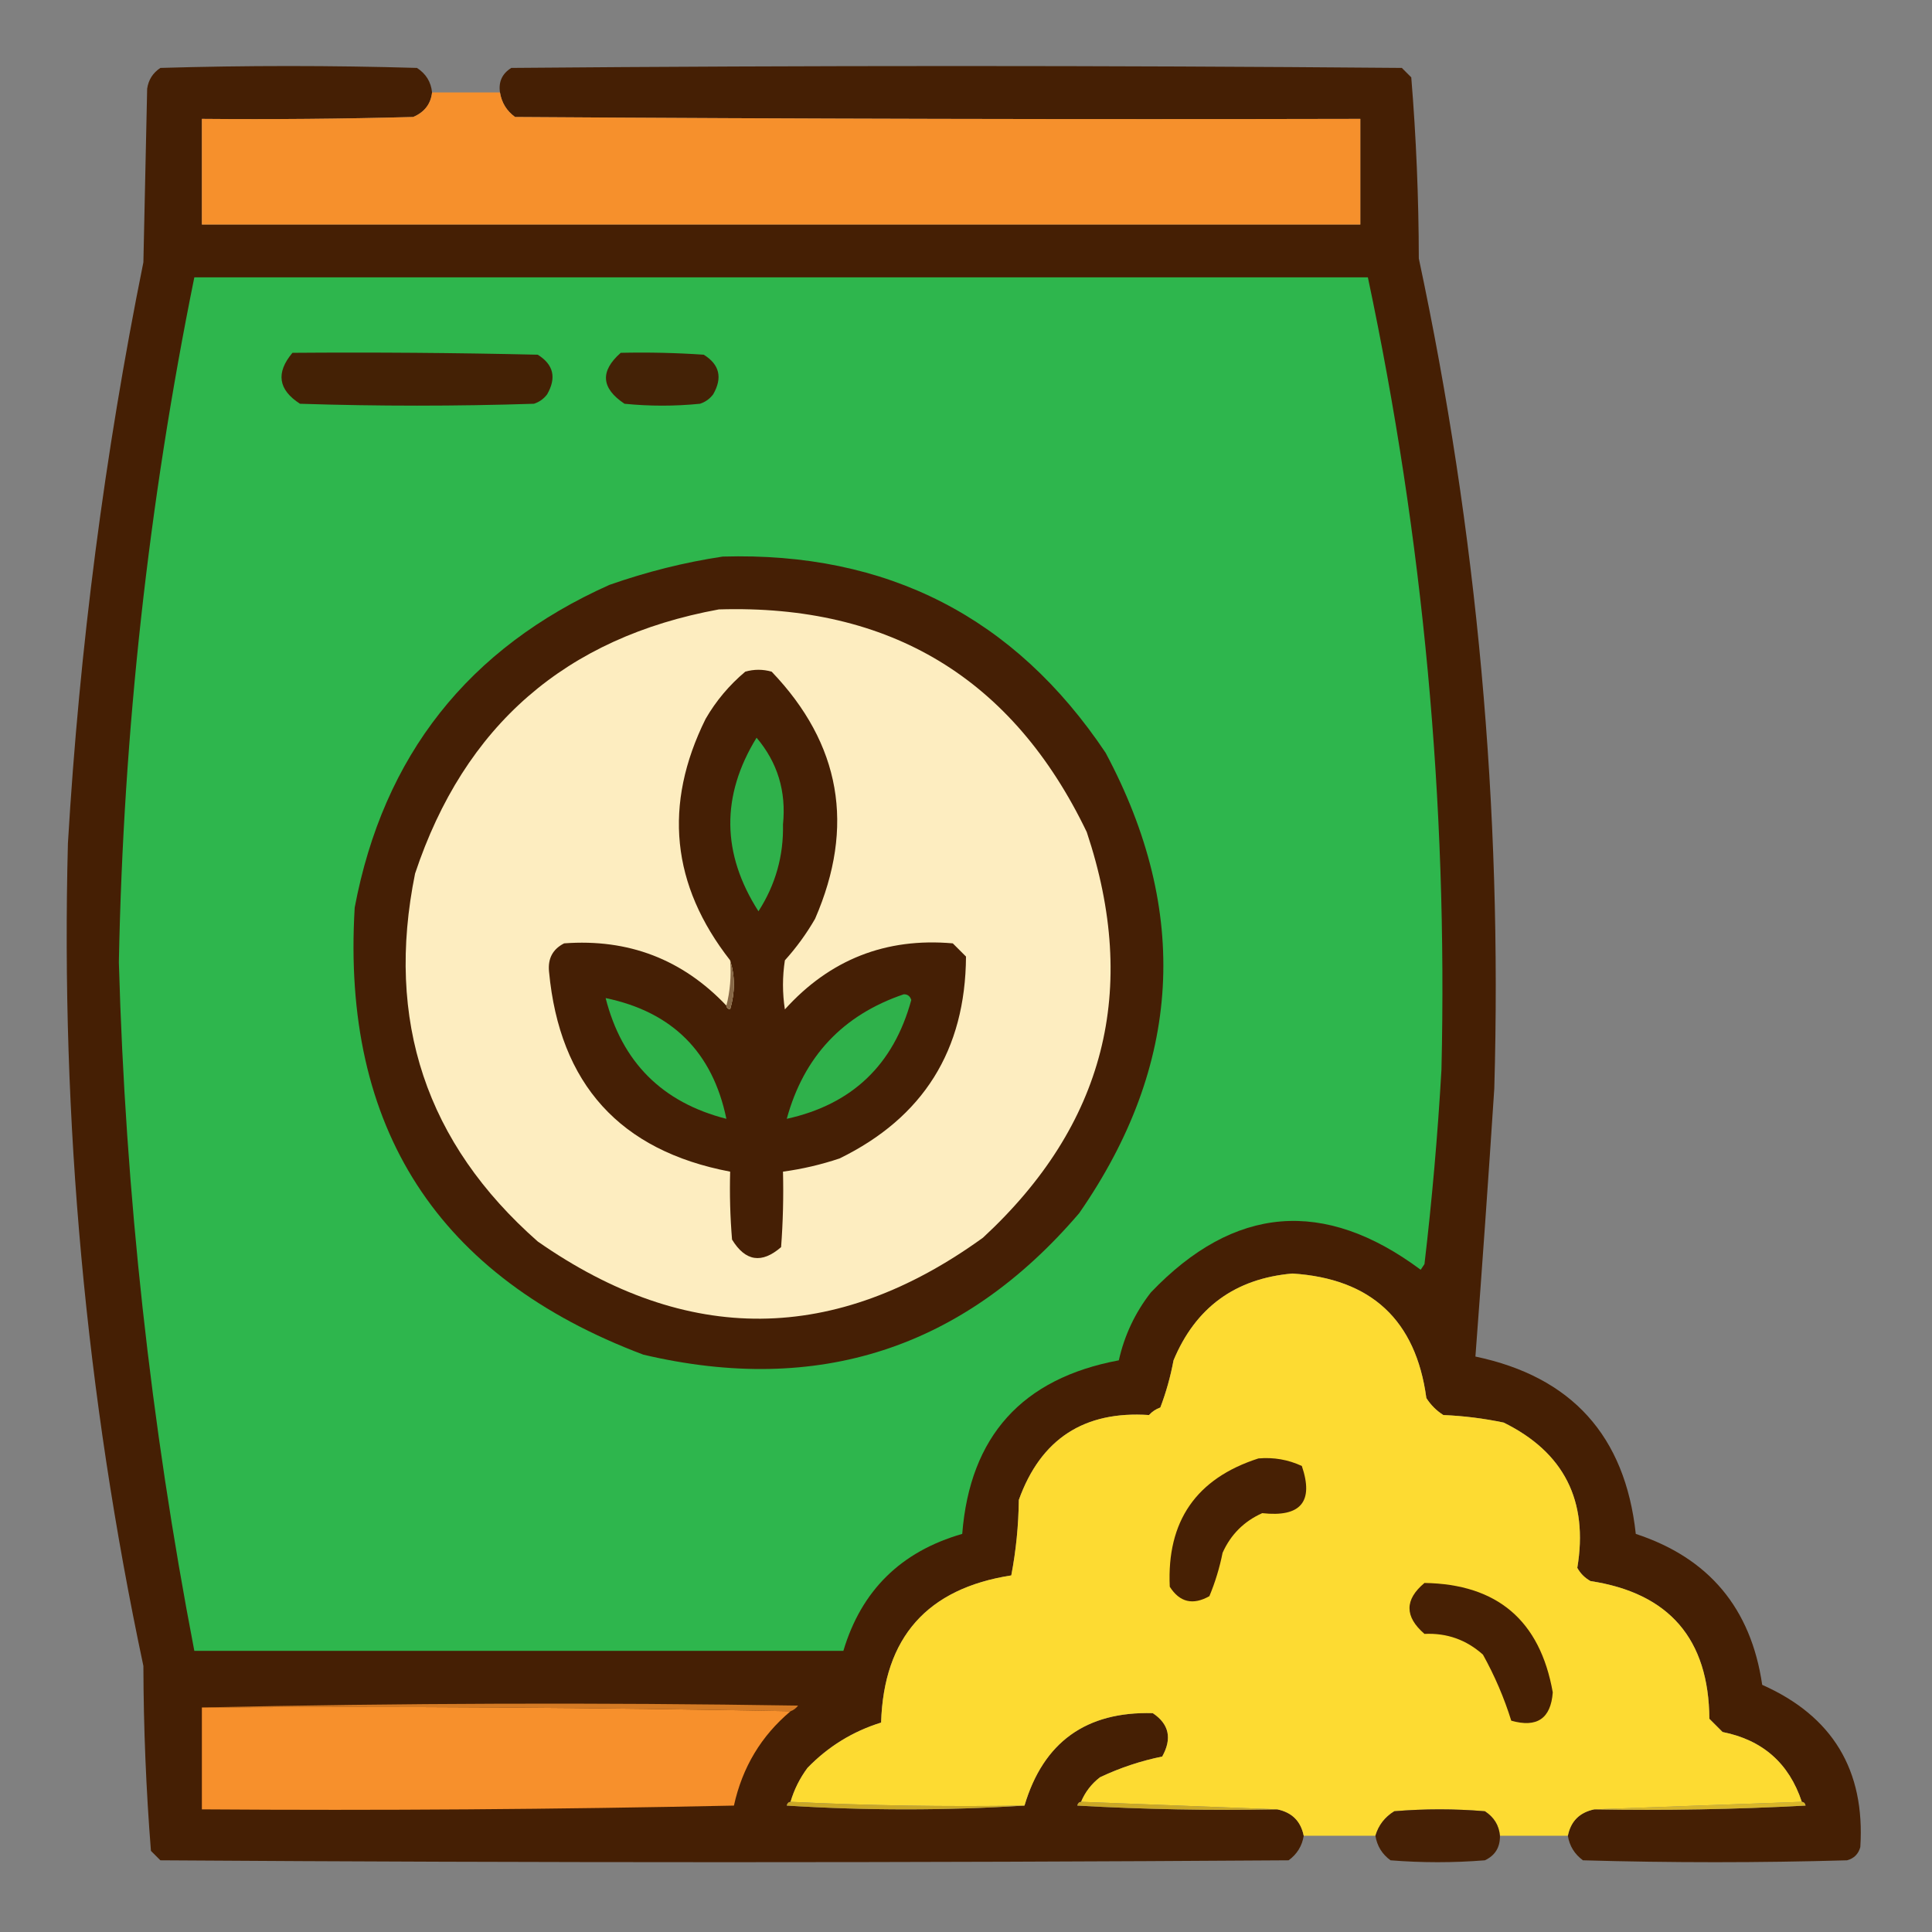
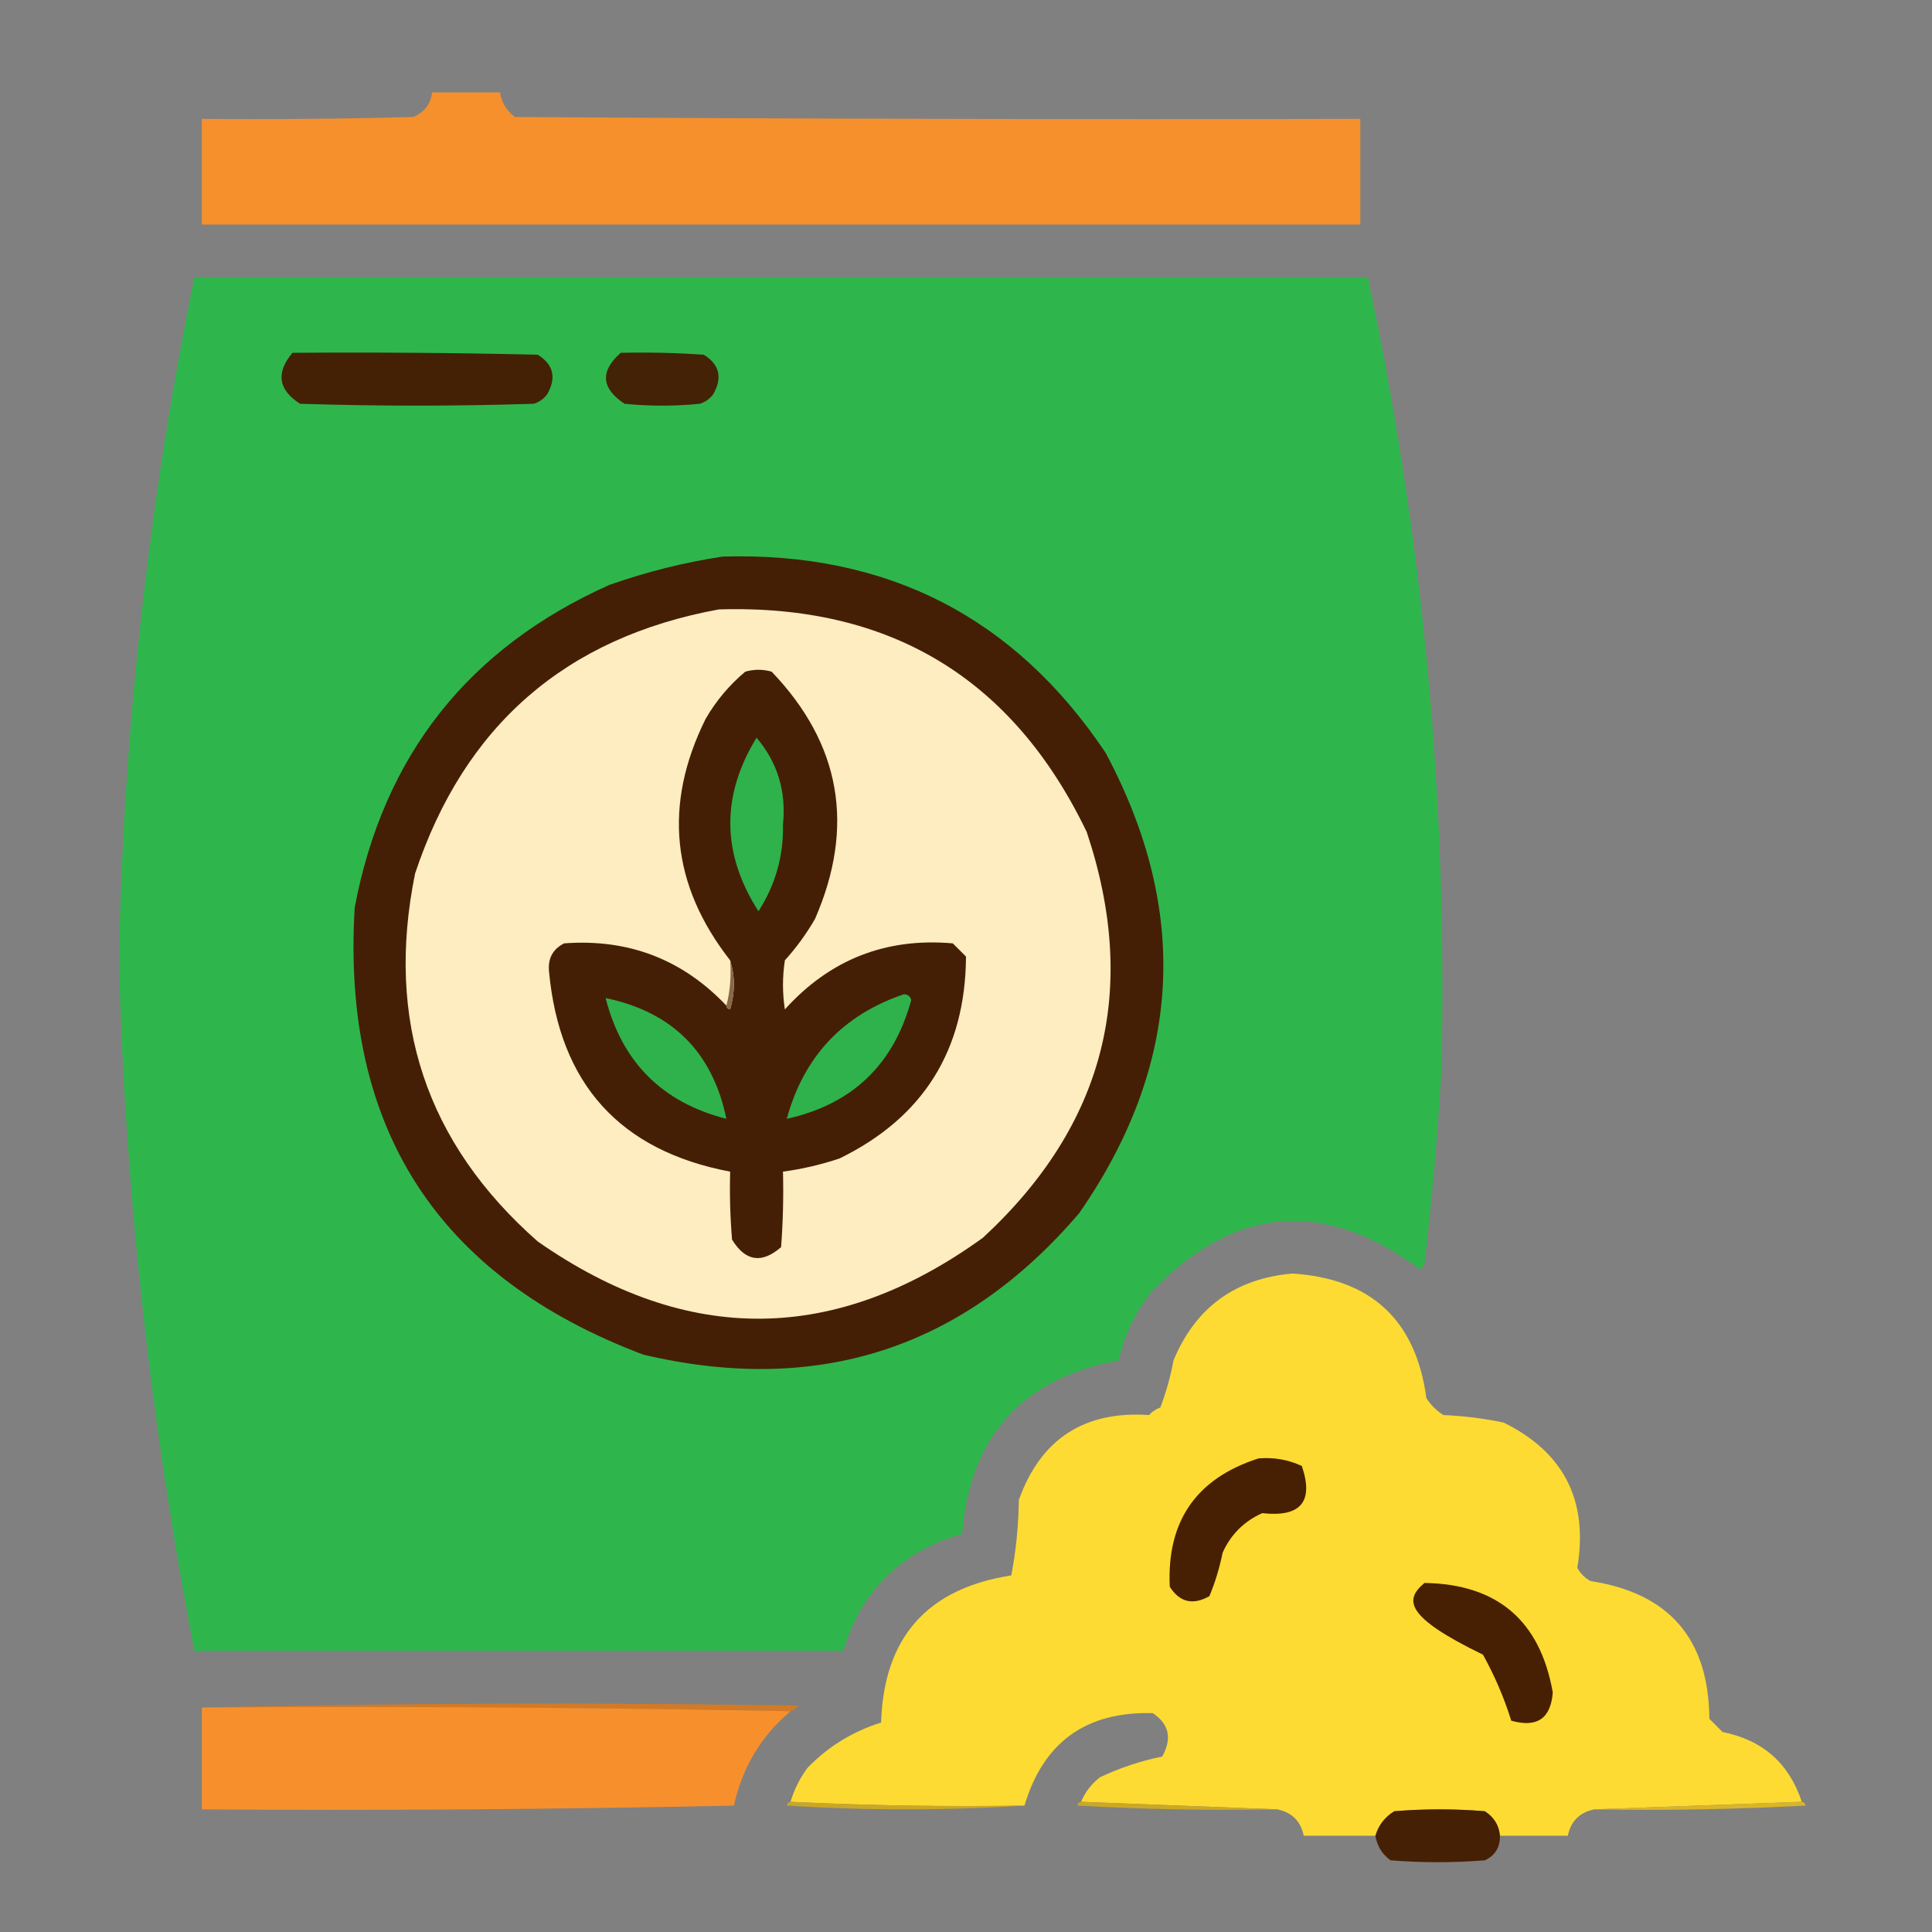
<svg xmlns="http://www.w3.org/2000/svg" version="1.1" width="512px" height="512px" style="shape-rendering:geometricPrecision; text-rendering:geometricPrecision; image-rendering:optimizeQuality; fill-rule:evenodd; clip-rule:evenodd">
  <rect width="100%" height="100%" fill="#808080" stroke="none" />
  <g>
-     <path style="opacity:0.986" fill="#441e03" d="M 114.5,24.5 C 114.159,27.562 112.492,29.728 109.5,31C 90.836,31.5 72.17,31.667 53.5,31.5C 53.5,40.833 53.5,50.167 53.5,59.5C 155.833,59.5 258.167,59.5 360.5,59.5C 360.5,50.167 360.5,40.833 360.5,31.5C 285.833,31.667 211.166,31.5 136.5,31C 134.281,29.399 132.948,27.233 132.5,24.5C 132.081,21.675 133.081,19.509 135.5,18C 214.167,17.333 292.833,17.333 371.5,18C 372.333,18.833 373.167,19.667 374,20.5C 375.304,36.408 375.97,52.408 376,68.5C 391.469,141.051 398.136,214.385 396,288.5C 394.451,312.203 392.784,335.87 391,359.5C 416.515,364.85 430.681,380.517 433.5,406.5C 452.865,412.861 464.032,426.194 467,446.5C 485.642,454.781 494.308,469.114 493,489.5C 492.5,491.333 491.333,492.5 489.5,493C 466.167,493.667 442.833,493.667 419.5,493C 417.266,491.362 415.933,489.195 415.5,486.5C 416.269,482.647 418.602,480.314 422.5,479.5C 441.179,479.833 459.845,479.5 478.5,478.5C 478.376,477.893 478.043,477.56 477.5,477.5C 474.113,467.282 467.113,461.116 456.5,459C 455.333,457.833 454.167,456.667 453,455.5C 452.844,434.348 442.344,422.181 421.5,419C 420,418.167 418.833,417 418,415.5C 420.978,397.721 414.478,384.887 398.5,377C 393.231,375.894 387.897,375.227 382.5,375C 380.667,373.833 379.167,372.333 378,370.5C 375.218,349.846 363.385,338.846 342.5,337.5C 327.341,338.83 316.841,346.497 311,360.5C 310.199,364.814 309.032,368.981 307.5,373C 306.328,373.419 305.328,374.085 304.5,375C 287.302,373.844 275.802,381.344 270,397.5C 269.922,404.274 269.255,410.941 268,417.5C 245.707,420.96 234.207,433.96 233.5,456.5C 225.989,458.84 219.489,462.84 214,468.5C 211.962,471.243 210.462,474.243 209.5,477.5C 208.957,477.56 208.624,477.893 208.5,478.5C 229.663,479.828 250.663,479.828 271.5,478.5C 276.501,461.679 287.834,453.513 305.5,454C 309.828,456.89 310.661,460.723 308,465.5C 302.31,466.655 296.81,468.489 291.5,471C 289.235,472.758 287.568,474.925 286.5,477.5C 285.957,477.56 285.624,477.893 285.5,478.5C 303.154,479.5 320.821,479.833 338.5,479.5C 342.398,480.314 344.731,482.647 345.5,486.5C 345.067,489.195 343.734,491.362 341.5,493C 241.833,493.667 142.167,493.667 42.5,493C 41.667,492.167 40.833,491.333 40,490.5C 38.711,474.233 38.044,457.9 38,441.5C 22.744,369.606 16.077,296.939 18,223.5C 21.059,171.698 27.725,120.365 38,69.5C 38.333,54.167 38.667,38.833 39,23.5C 39.346,21.152 40.513,19.319 42.5,18C 65.167,17.333 87.833,17.333 110.5,18C 112.887,19.547 114.22,21.713 114.5,24.5 Z" />
-   </g>
+     </g>
  <g>
    <path style="opacity:1" fill="#f6902c" d="M 114.5,24.5 C 120.5,24.5 126.5,24.5 132.5,24.5C 132.948,27.233 134.281,29.399 136.5,31C 211.166,31.5 285.833,31.667 360.5,31.5C 360.5,40.833 360.5,50.167 360.5,59.5C 258.167,59.5 155.833,59.5 53.5,59.5C 53.5,50.167 53.5,40.833 53.5,31.5C 72.17,31.667 90.836,31.5 109.5,31C 112.492,29.728 114.159,27.562 114.5,24.5 Z" />
  </g>
  <g>
    <path style="opacity:1" fill="#2eb64d" d="M 51.5,73.5 C 155.167,73.5 258.833,73.5 362.5,73.5C 377.176,142.748 383.676,212.748 382,283.5C 381.012,300.725 379.512,317.892 377.5,335C 377.167,335.5 376.833,336 376.5,336.5C 350.882,317.432 327.048,319.432 305,342.5C 300.829,347.844 297.995,353.844 296.5,360.5C 270.878,365.285 257.044,380.619 255,406.5C 238.772,411.165 228.272,421.499 223.5,437.5C 166.167,437.5 108.833,437.5 51.5,437.5C 39.894,377.215 33.228,316.381 31.5,255C 32.684,193.884 39.35,133.384 51.5,73.5 Z" />
  </g>
  <g>
    <path style="opacity:1" fill="#442105" d="M 77.5,93.5 C 99.169,93.333 120.836,93.5 142.5,94C 146.69,96.596 147.524,100.096 145,104.5C 144.097,105.701 142.931,106.535 141.5,107C 120.833,107.667 100.167,107.667 79.5,107C 73.725,103.285 73.058,98.785 77.5,93.5 Z" />
  </g>
  <g>
    <path style="opacity:1" fill="#442206" d="M 164.5,93.5 C 171.841,93.334 179.174,93.5 186.5,94C 190.69,96.596 191.524,100.096 189,104.5C 188.097,105.701 186.931,106.535 185.5,107C 178.833,107.667 172.167,107.667 165.5,107C 159.304,102.873 158.97,98.373 164.5,93.5 Z" />
  </g>
  <g>
    <path style="opacity:1" fill="#451f05" d="M 191.5,147.5 C 235.115,146.222 268.948,163.555 293,199.5C 315.518,241.621 313.185,282.287 286,321.5C 255.317,357.393 216.817,369.893 170.5,359C 115.984,338.443 90.484,298.943 94,240.5C 101.608,200.227 124.108,171.727 161.5,155C 171.399,151.525 181.399,149.025 191.5,147.5 Z" />
  </g>
  <g>
    <path style="opacity:1" fill="#fdedc0" d="M 190.5,161.5 C 235.922,160.116 268.422,179.782 288,220.5C 301.953,262.3 292.786,298.133 260.5,328C 221.383,356.288 182.05,356.621 142.5,329C 112.928,302.951 102.095,270.451 110,231.5C 123.054,192.277 149.887,168.944 190.5,161.5 Z" />
  </g>
  <g>
    <path style="opacity:1" fill="#451f05" d="M 192.5,266.5 C 192.56,267.043 192.893,267.376 193.5,267.5C 194.811,263.016 194.811,258.683 193.5,254.5C 177.901,234.564 175.735,213.23 187,190.5C 189.748,185.748 193.248,181.581 197.5,178C 199.833,177.333 202.167,177.333 204.5,178C 222.817,197.155 226.65,218.988 216,243.5C 213.72,247.447 211.053,251.113 208,254.5C 207.333,258.833 207.333,263.167 208,267.5C 219.942,254.278 234.775,248.444 252.5,250C 253.667,251.167 254.833,252.333 256,253.5C 255.848,278.316 244.682,296.149 222.5,307C 217.598,308.642 212.598,309.809 207.5,310.5C 207.666,317.175 207.5,323.842 207,330.5C 201.865,334.957 197.532,334.29 194,328.5C 193.501,322.509 193.334,316.509 193.5,310.5C 164.295,304.955 148.295,287.288 145.5,257.5C 145.151,254.029 146.484,251.529 149.5,250C 166.531,248.729 180.865,254.229 192.5,266.5 Z" />
  </g>
  <g>
    <path style="opacity:1" fill="#2fb14b" d="M 200.5,195.5 C 206.062,202.058 208.395,209.725 207.5,218.5C 207.676,226.819 205.509,234.486 201,241.5C 191.22,226.224 191.053,210.89 200.5,195.5 Z" />
  </g>
  <g>
    <path style="opacity:1" fill="#876847" d="M 193.5,254.5 C 194.811,258.683 194.811,263.016 193.5,267.5C 192.893,267.376 192.56,267.043 192.5,266.5C 193.483,262.702 193.817,258.702 193.5,254.5 Z" />
  </g>
  <g>
    <path style="opacity:1" fill="#2fb24b" d="M 160.5,264.5 C 178.183,268.183 188.849,278.849 192.5,296.5C 175.501,292.167 164.834,281.501 160.5,264.5 Z" />
  </g>
  <g>
    <path style="opacity:1" fill="#2fb14b" d="M 239.5,263.5 C 240.497,263.47 241.164,263.97 241.5,265C 236.819,282.182 225.819,292.682 208.5,296.5C 213.024,279.977 223.358,268.977 239.5,263.5 Z" />
  </g>
  <g>
    <path style="opacity:1" fill="#fddb32" d="M 477.5,477.5 C 459.167,478.167 440.833,478.833 422.5,479.5C 418.602,480.314 416.269,482.647 415.5,486.5C 409.5,486.5 403.5,486.5 397.5,486.5C 397.256,483.737 395.923,481.571 393.5,480C 385.5,479.333 377.5,479.333 369.5,480C 366.977,481.563 365.31,483.73 364.5,486.5C 358.167,486.5 351.833,486.5 345.5,486.5C 344.731,482.647 342.398,480.314 338.5,479.5C 321.167,478.833 303.833,478.167 286.5,477.5C 287.568,474.925 289.235,472.758 291.5,471C 296.81,468.489 302.31,466.655 308,465.5C 310.661,460.723 309.828,456.89 305.5,454C 287.834,453.513 276.501,461.679 271.5,478.5C 250.66,478.831 229.993,478.497 209.5,477.5C 210.462,474.243 211.962,471.243 214,468.5C 219.489,462.84 225.989,458.84 233.5,456.5C 234.207,433.96 245.707,420.96 268,417.5C 269.255,410.941 269.922,404.274 270,397.5C 275.802,381.344 287.302,373.844 304.5,375C 305.328,374.085 306.328,373.419 307.5,373C 309.032,368.981 310.199,364.814 311,360.5C 316.841,346.497 327.341,338.83 342.5,337.5C 363.385,338.846 375.218,349.846 378,370.5C 379.167,372.333 380.667,373.833 382.5,375C 387.897,375.227 393.231,375.894 398.5,377C 414.478,384.887 420.978,397.721 418,415.5C 418.833,417 420,418.167 421.5,419C 442.344,422.181 452.844,434.348 453,455.5C 454.167,456.667 455.333,457.833 456.5,459C 467.113,461.116 474.113,467.282 477.5,477.5 Z" />
  </g>
  <g>
    <path style="opacity:1" fill="#472004" d="M 333.5,386.5 C 337.546,386.15 341.38,386.817 345,388.5C 348.214,397.968 344.714,402.135 334.5,401C 329.667,403.167 326.167,406.667 324,411.5C 323.202,415.486 322.035,419.319 320.5,423C 316.131,425.462 312.631,424.629 310,420.5C 309.178,403.134 317.011,391.801 333.5,386.5 Z" />
  </g>
  <g>
-     <path style="opacity:1" fill="#472004" d="M 377.5,419.5 C 396.802,419.801 408.136,429.468 411.5,448.5C 410.989,455.432 407.322,457.932 400.5,456C 398.622,449.963 396.122,444.129 393,438.5C 388.605,434.555 383.439,432.722 377.5,433C 372.209,428.423 372.209,423.923 377.5,419.5 Z" />
+     <path style="opacity:1" fill="#472004" d="M 377.5,419.5 C 396.802,419.801 408.136,429.468 411.5,448.5C 410.989,455.432 407.322,457.932 400.5,456C 398.622,449.963 396.122,444.129 393,438.5C 372.209,428.423 372.209,423.923 377.5,419.5 Z" />
  </g>
  <g>
    <path style="opacity:1" fill="#d47a24" d="M 53.5,452.5 C 105.998,451.335 158.665,451.168 211.5,452C 210.956,452.717 210.289,453.217 209.5,453.5C 157.669,452.501 105.669,452.168 53.5,452.5 Z" />
  </g>
  <g>
    <path style="opacity:1" fill="#f7902c" d="M 53.5,452.5 C 105.669,452.168 157.669,452.501 209.5,453.5C 201.724,460.032 196.724,468.365 194.5,478.5C 147.505,479.5 100.505,479.833 53.5,479.5C 53.5,470.5 53.5,461.5 53.5,452.5 Z" />
  </g>
  <g>
    <path style="opacity:1" fill="#caa725" d="M 209.5,477.5 C 229.993,478.497 250.66,478.831 271.5,478.5C 250.663,479.828 229.663,479.828 208.5,478.5C 208.624,477.893 208.957,477.56 209.5,477.5 Z" />
  </g>
  <g>
    <path style="opacity:1" fill="#cba825" d="M 286.5,477.5 C 303.833,478.167 321.167,478.833 338.5,479.5C 320.821,479.833 303.154,479.5 285.5,478.5C 285.624,477.893 285.957,477.56 286.5,477.5 Z" />
  </g>
  <g>
    <path style="opacity:1" fill="#d8b529" d="M 477.5,477.5 C 478.043,477.56 478.376,477.893 478.5,478.5C 459.845,479.5 441.179,479.833 422.5,479.5C 440.833,478.833 459.167,478.167 477.5,477.5 Z" />
  </g>
  <g>
    <path style="opacity:0.979" fill="#451e03" d="M 397.5,486.5 C 397.556,489.561 396.222,491.728 393.5,493C 385.167,493.667 376.833,493.667 368.5,493C 366.266,491.362 364.933,489.195 364.5,486.5C 365.31,483.73 366.977,481.563 369.5,480C 377.5,479.333 385.5,479.333 393.5,480C 395.923,481.571 397.256,483.737 397.5,486.5 Z" />
  </g>
</svg>